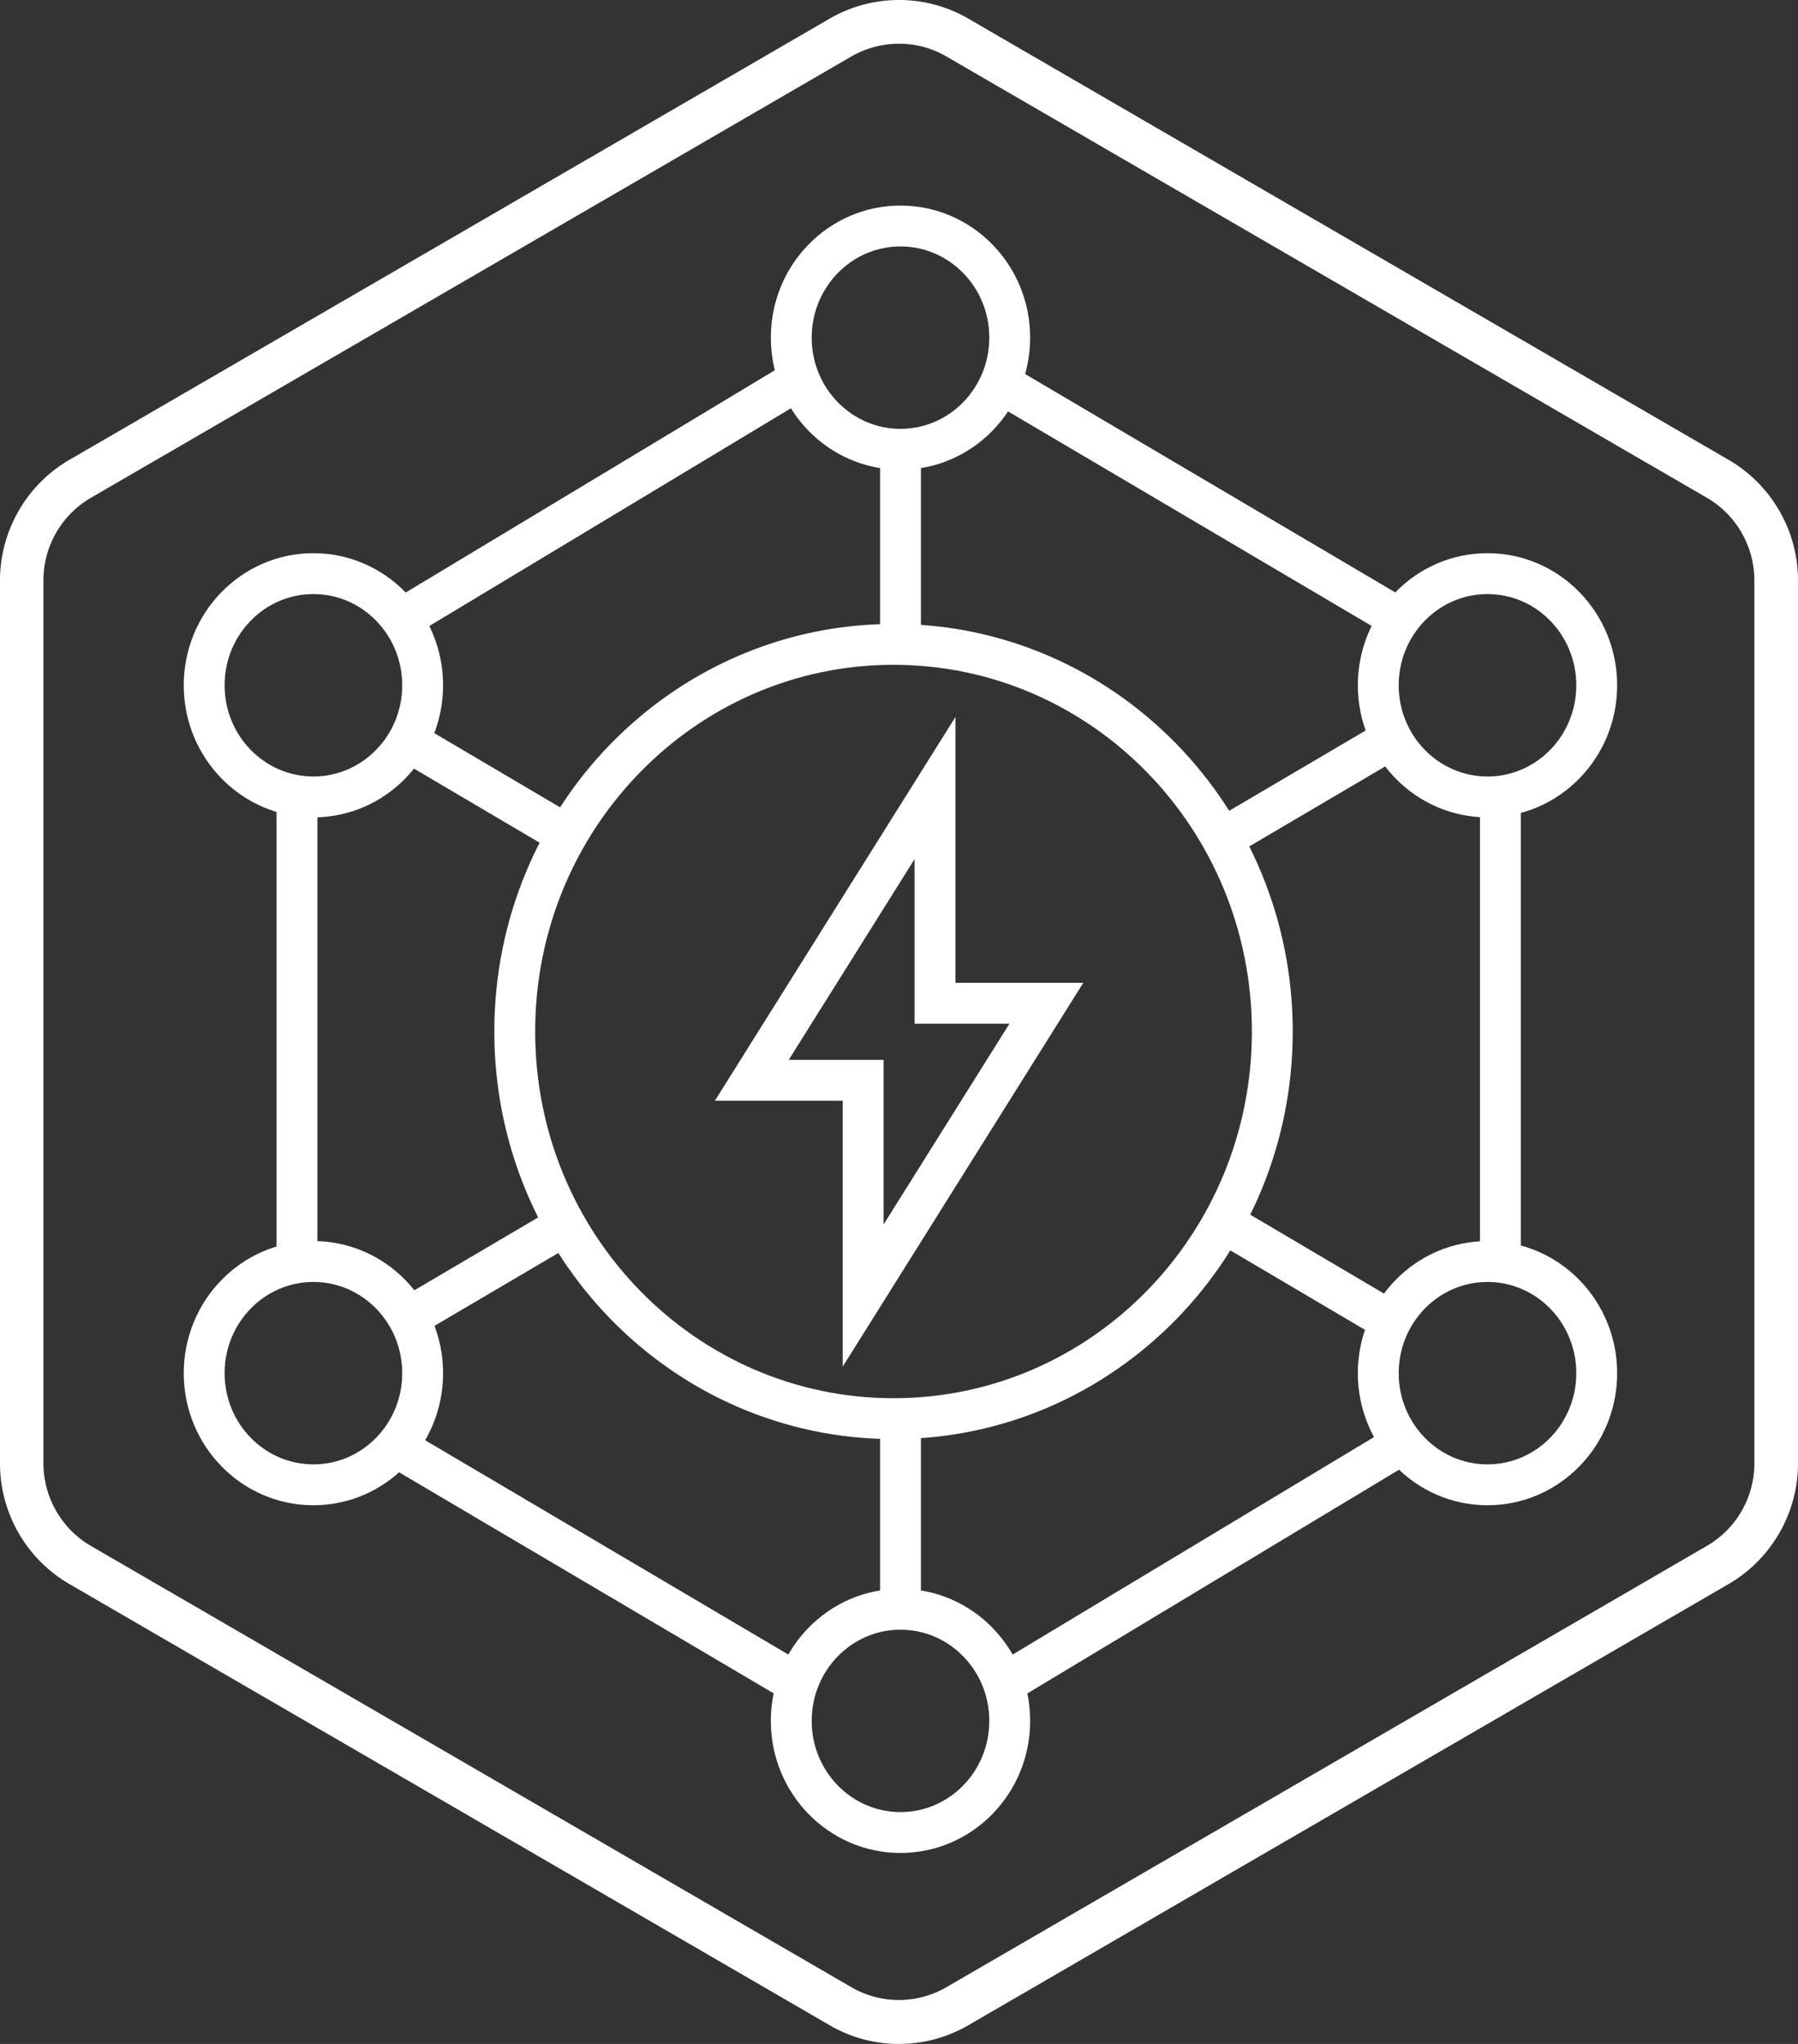
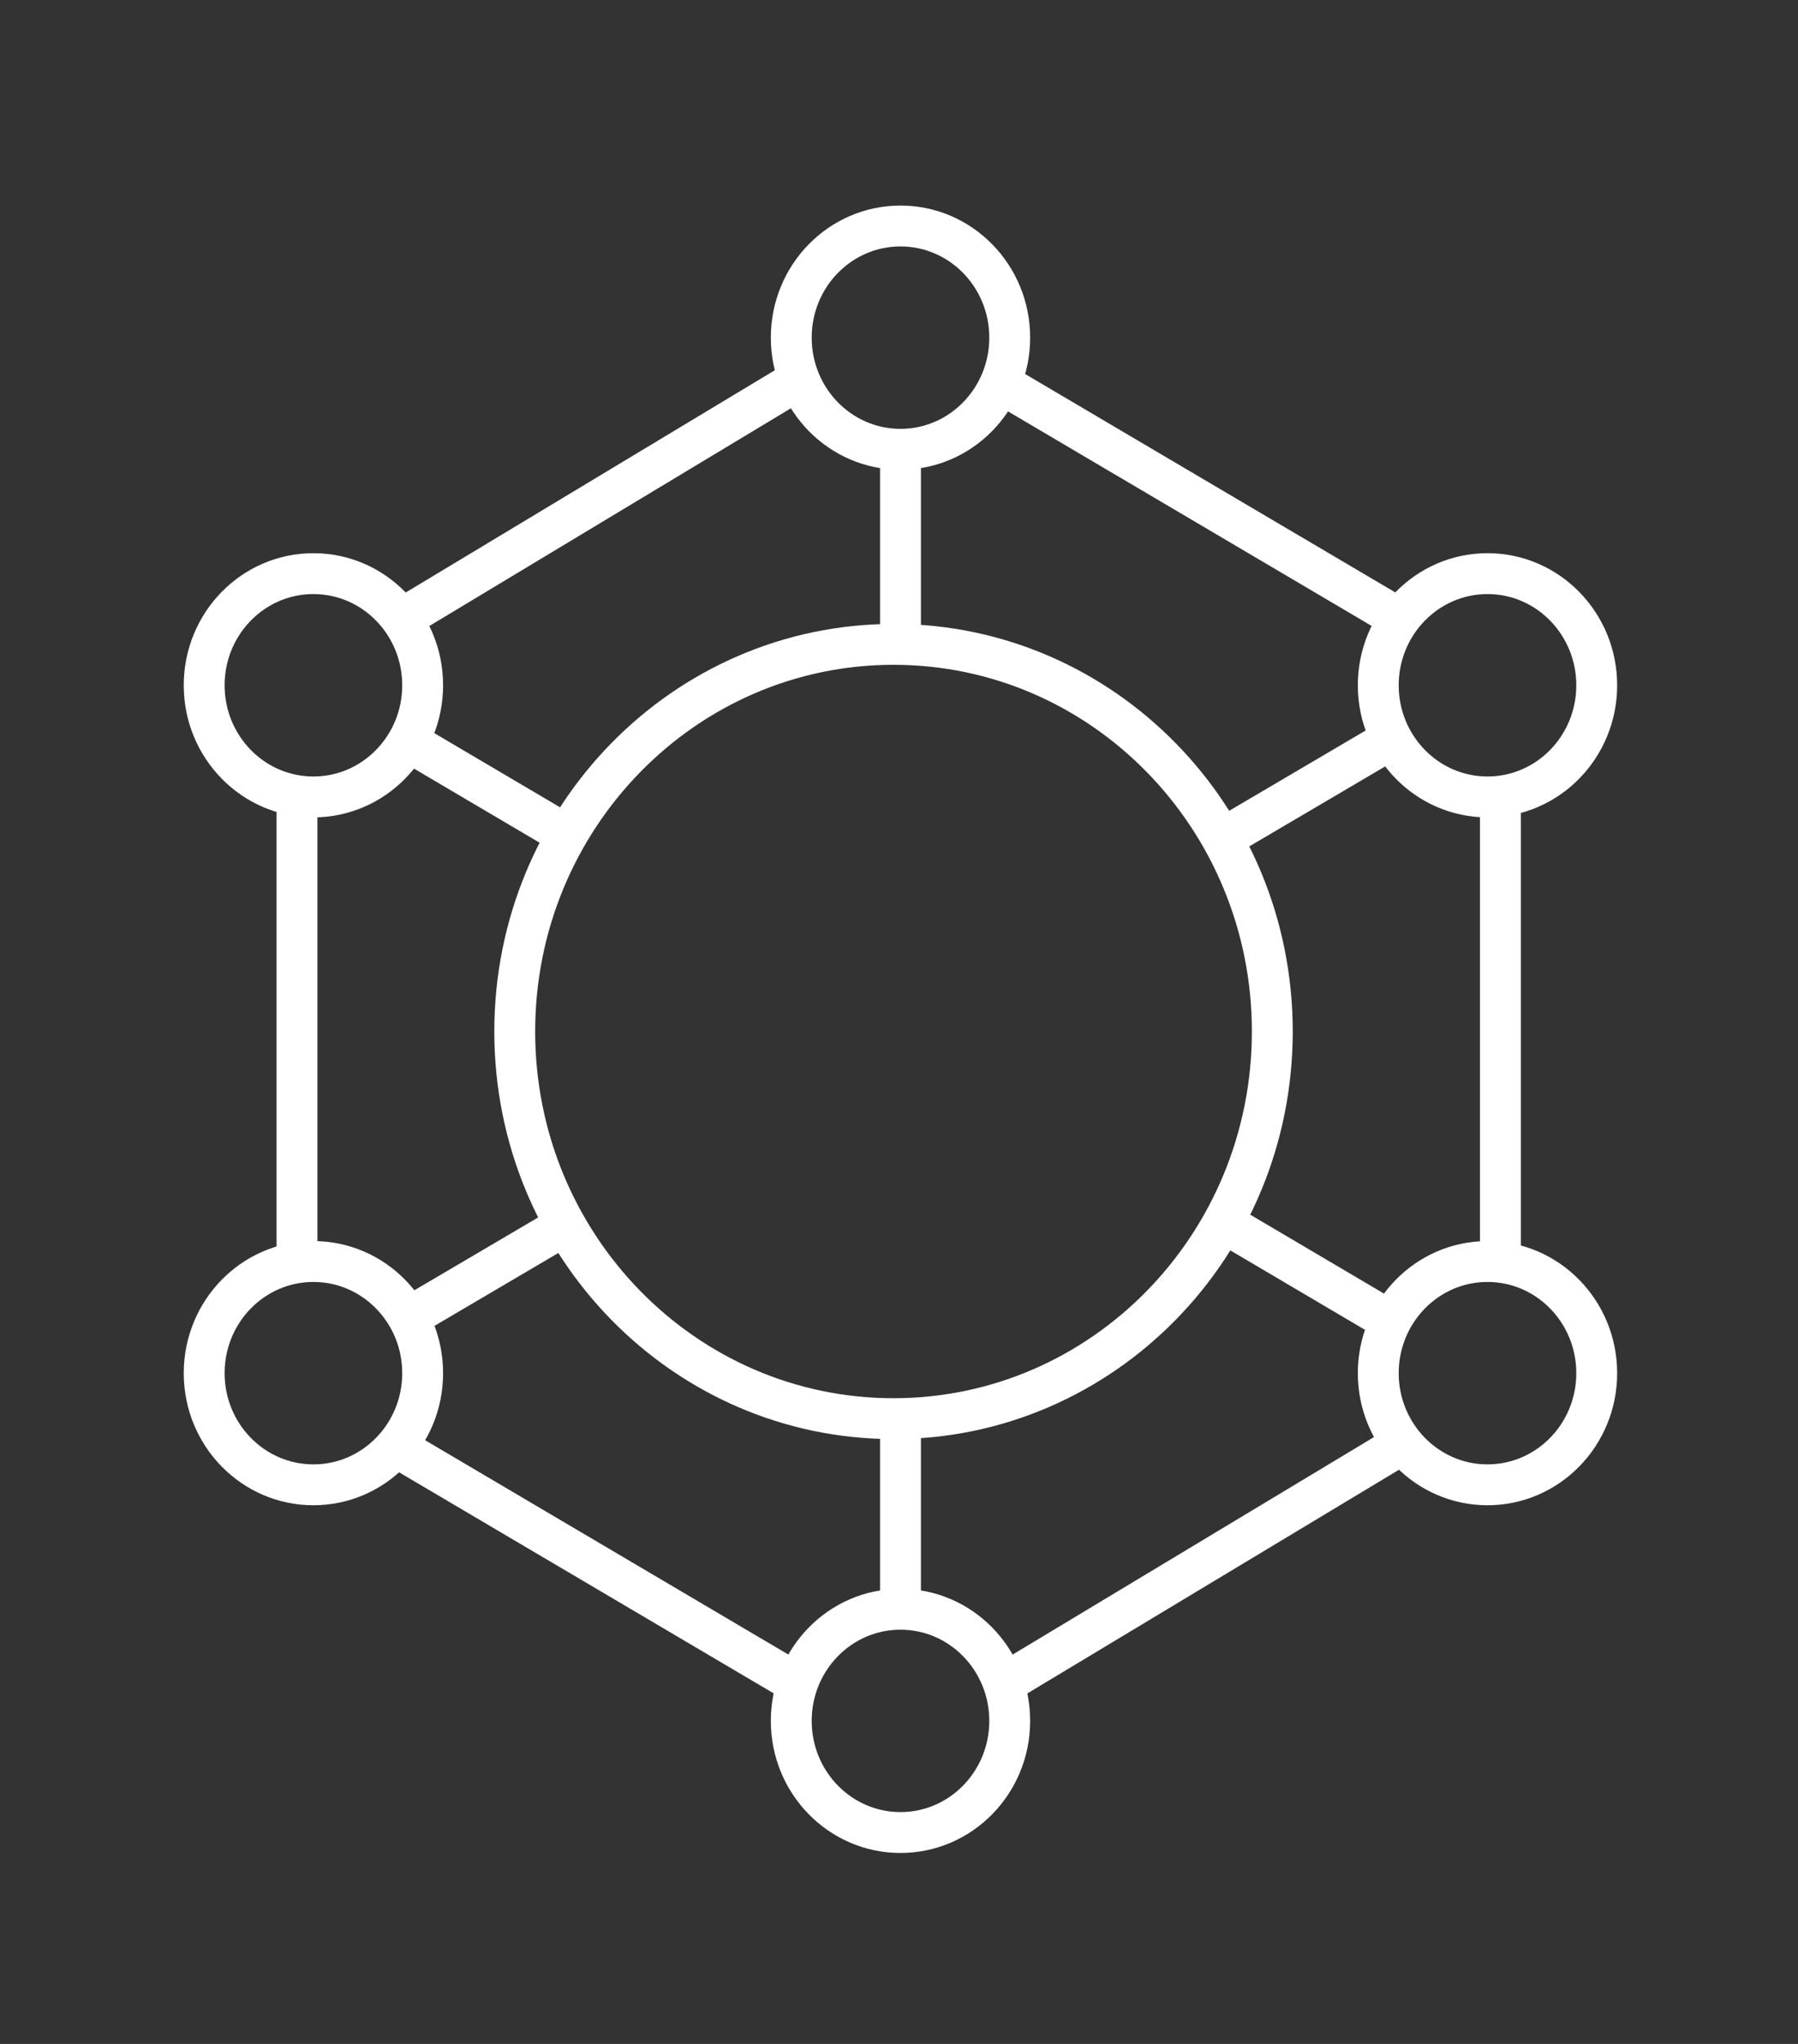
<svg xmlns="http://www.w3.org/2000/svg" width="88" height="100" fill="none">
  <rect width="100%" height="100%" fill="#333333" stroke="none" />
-   <path fill="#fff" d="M43.997 100a6.728 6.728 0 0 1-3.383-.91L3.384 77.493A6.825 6.825 0 0 1 0 71.598V28.4c0-2.425 1.3-4.68 3.383-5.895L40.614.907a6.77 6.77 0 0 1 6.772 0l37.23 21.598A6.825 6.825 0 0 1 88 28.398v43.2c0 2.425-1.3 4.678-3.383 5.894L47.386 99.09a6.762 6.762 0 0 1-3.389.91Zm0-97.861c-.804 0-1.603.209-2.323.62L4.444 24.358a4.671 4.671 0 0 0-2.318 4.037v43.199c0 1.66.89 3.207 2.317 4.037l37.231 21.597c1.434.83 3.208.83 4.64 0L83.547 75.63a4.671 4.671 0 0 0 2.317-4.037v-43.2c0-1.659-.89-3.206-2.317-4.036L46.315 2.76a4.59 4.59 0 0 0-2.318-.621Z" />
  <path stroke="#fff" stroke-miterlimit="10" stroke-width="2" d="M44.073 21.982c2.952 0 5.346-2.446 5.346-5.463s-2.394-5.462-5.346-5.462c-2.953 0-5.346 2.445-5.346 5.462s2.393 5.463 5.346 5.463ZM44.073 89.657c2.952 0 5.346-2.445 5.346-5.462s-2.394-5.462-5.346-5.462c-2.953 0-5.346 2.445-5.346 5.462s2.393 5.462 5.346 5.462ZM72.803 72.645c2.953 0 5.346-2.445 5.346-5.462s-2.393-5.463-5.346-5.463c-2.952 0-5.346 2.446-5.346 5.463 0 3.016 2.394 5.462 5.346 5.462ZM15.34 38.99c2.952 0 5.346-2.446 5.346-5.462 0-3.017-2.394-5.463-5.347-5.463-2.952 0-5.346 2.446-5.346 5.463 0 3.016 2.394 5.462 5.346 5.462ZM15.34 72.645c2.952 0 5.346-2.445 5.346-5.462s-2.394-5.463-5.347-5.463c-2.952 0-5.346 2.446-5.346 5.463 0 3.016 2.394 5.462 5.346 5.462ZM72.803 38.99c2.953 0 5.346-2.446 5.346-5.462 0-3.017-2.393-5.463-5.346-5.463-2.952 0-5.346 2.446-5.346 5.463 0 3.016 2.394 5.462 5.346 5.462ZM43.731 69.408c10.24 0 18.54-8.48 18.54-18.941 0-10.461-8.3-18.941-18.54-18.941-10.238 0-18.538 8.48-18.538 18.941 0 10.461 8.3 18.941 18.538 18.941ZM19.64 30.287l19.087-11.49M49.248 82.307l19.087-11.485M49.264 18.924l19.183 11.314M19.524 70.867l19.187 11.318M73.435 39.408v22.633M14.536 39.067V61.7M44.073 21.978v9.548M44.073 78.733v-9.325M19.977 64.466l7.704-4.532M60.131 40.846l7.704-4.532M19.993 36.285l7.7 4.54M60.12 59.958l7.698 4.54" />
-   <path stroke="#fff" stroke-miterlimit="10" stroke-width="2" d="M51.212 49.086h-5.45v-10.53l-8.967 14.299h5.45v10.53l8.967-14.299Z" />
</svg>